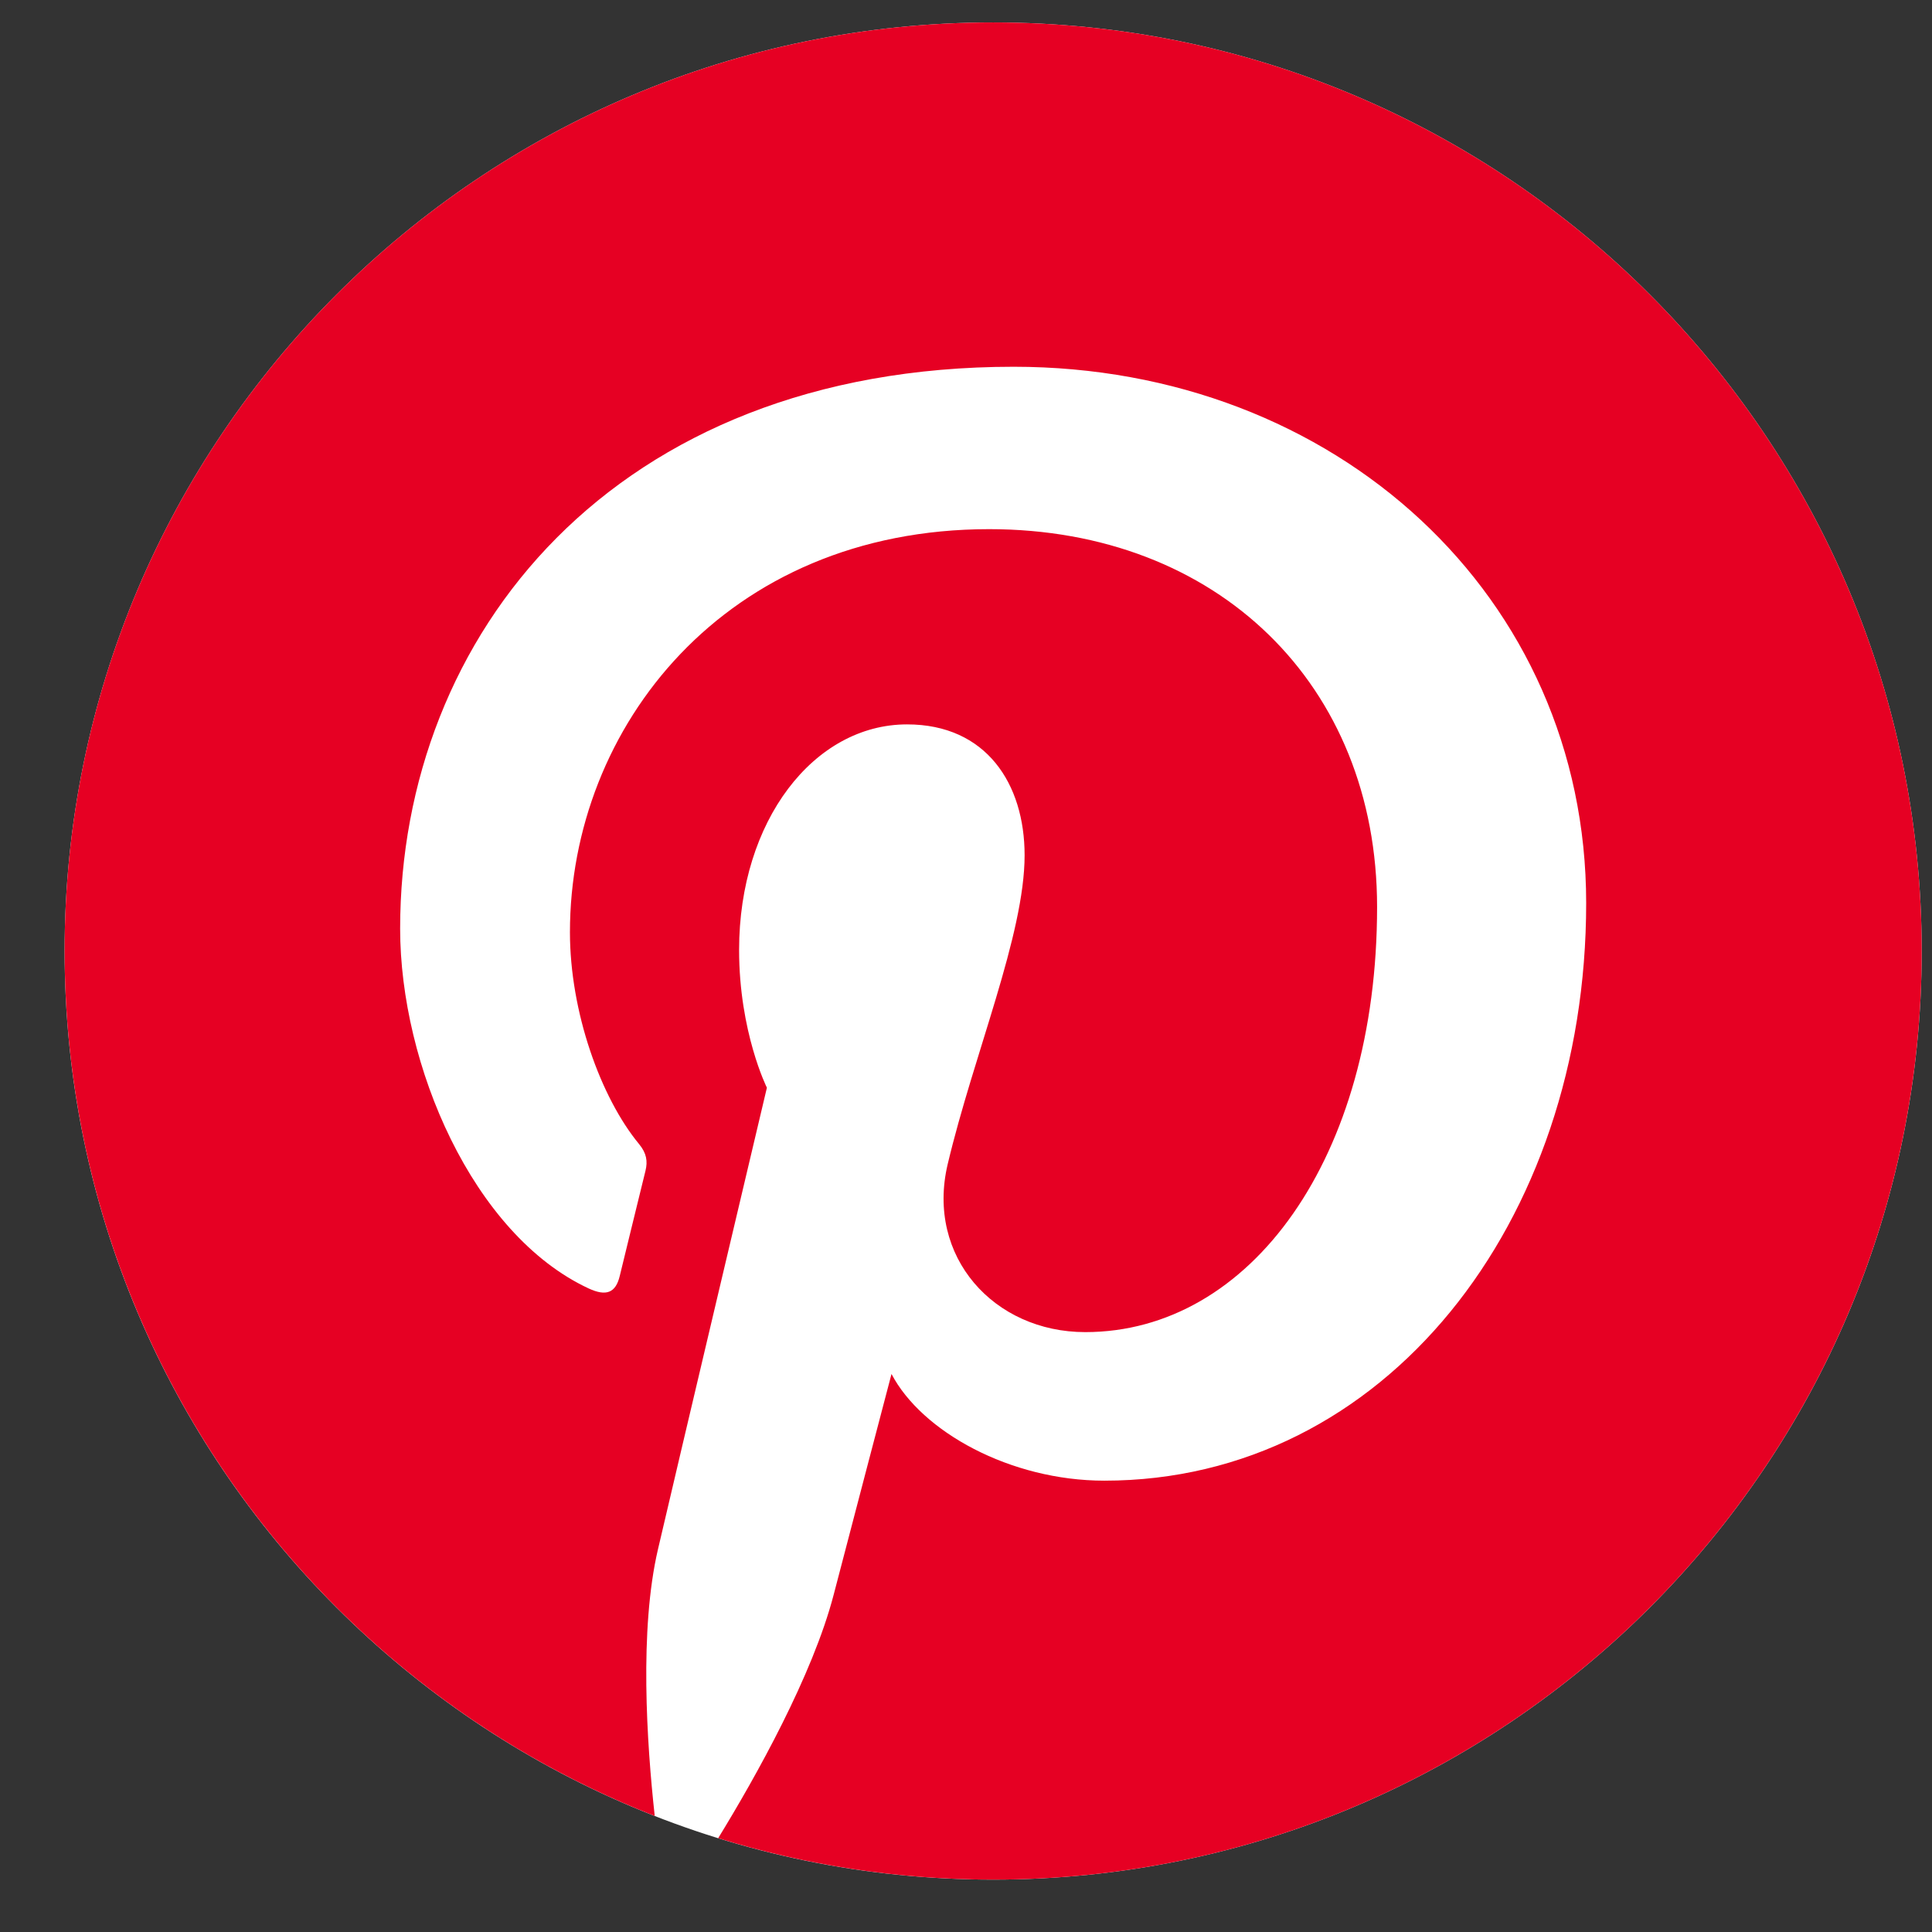
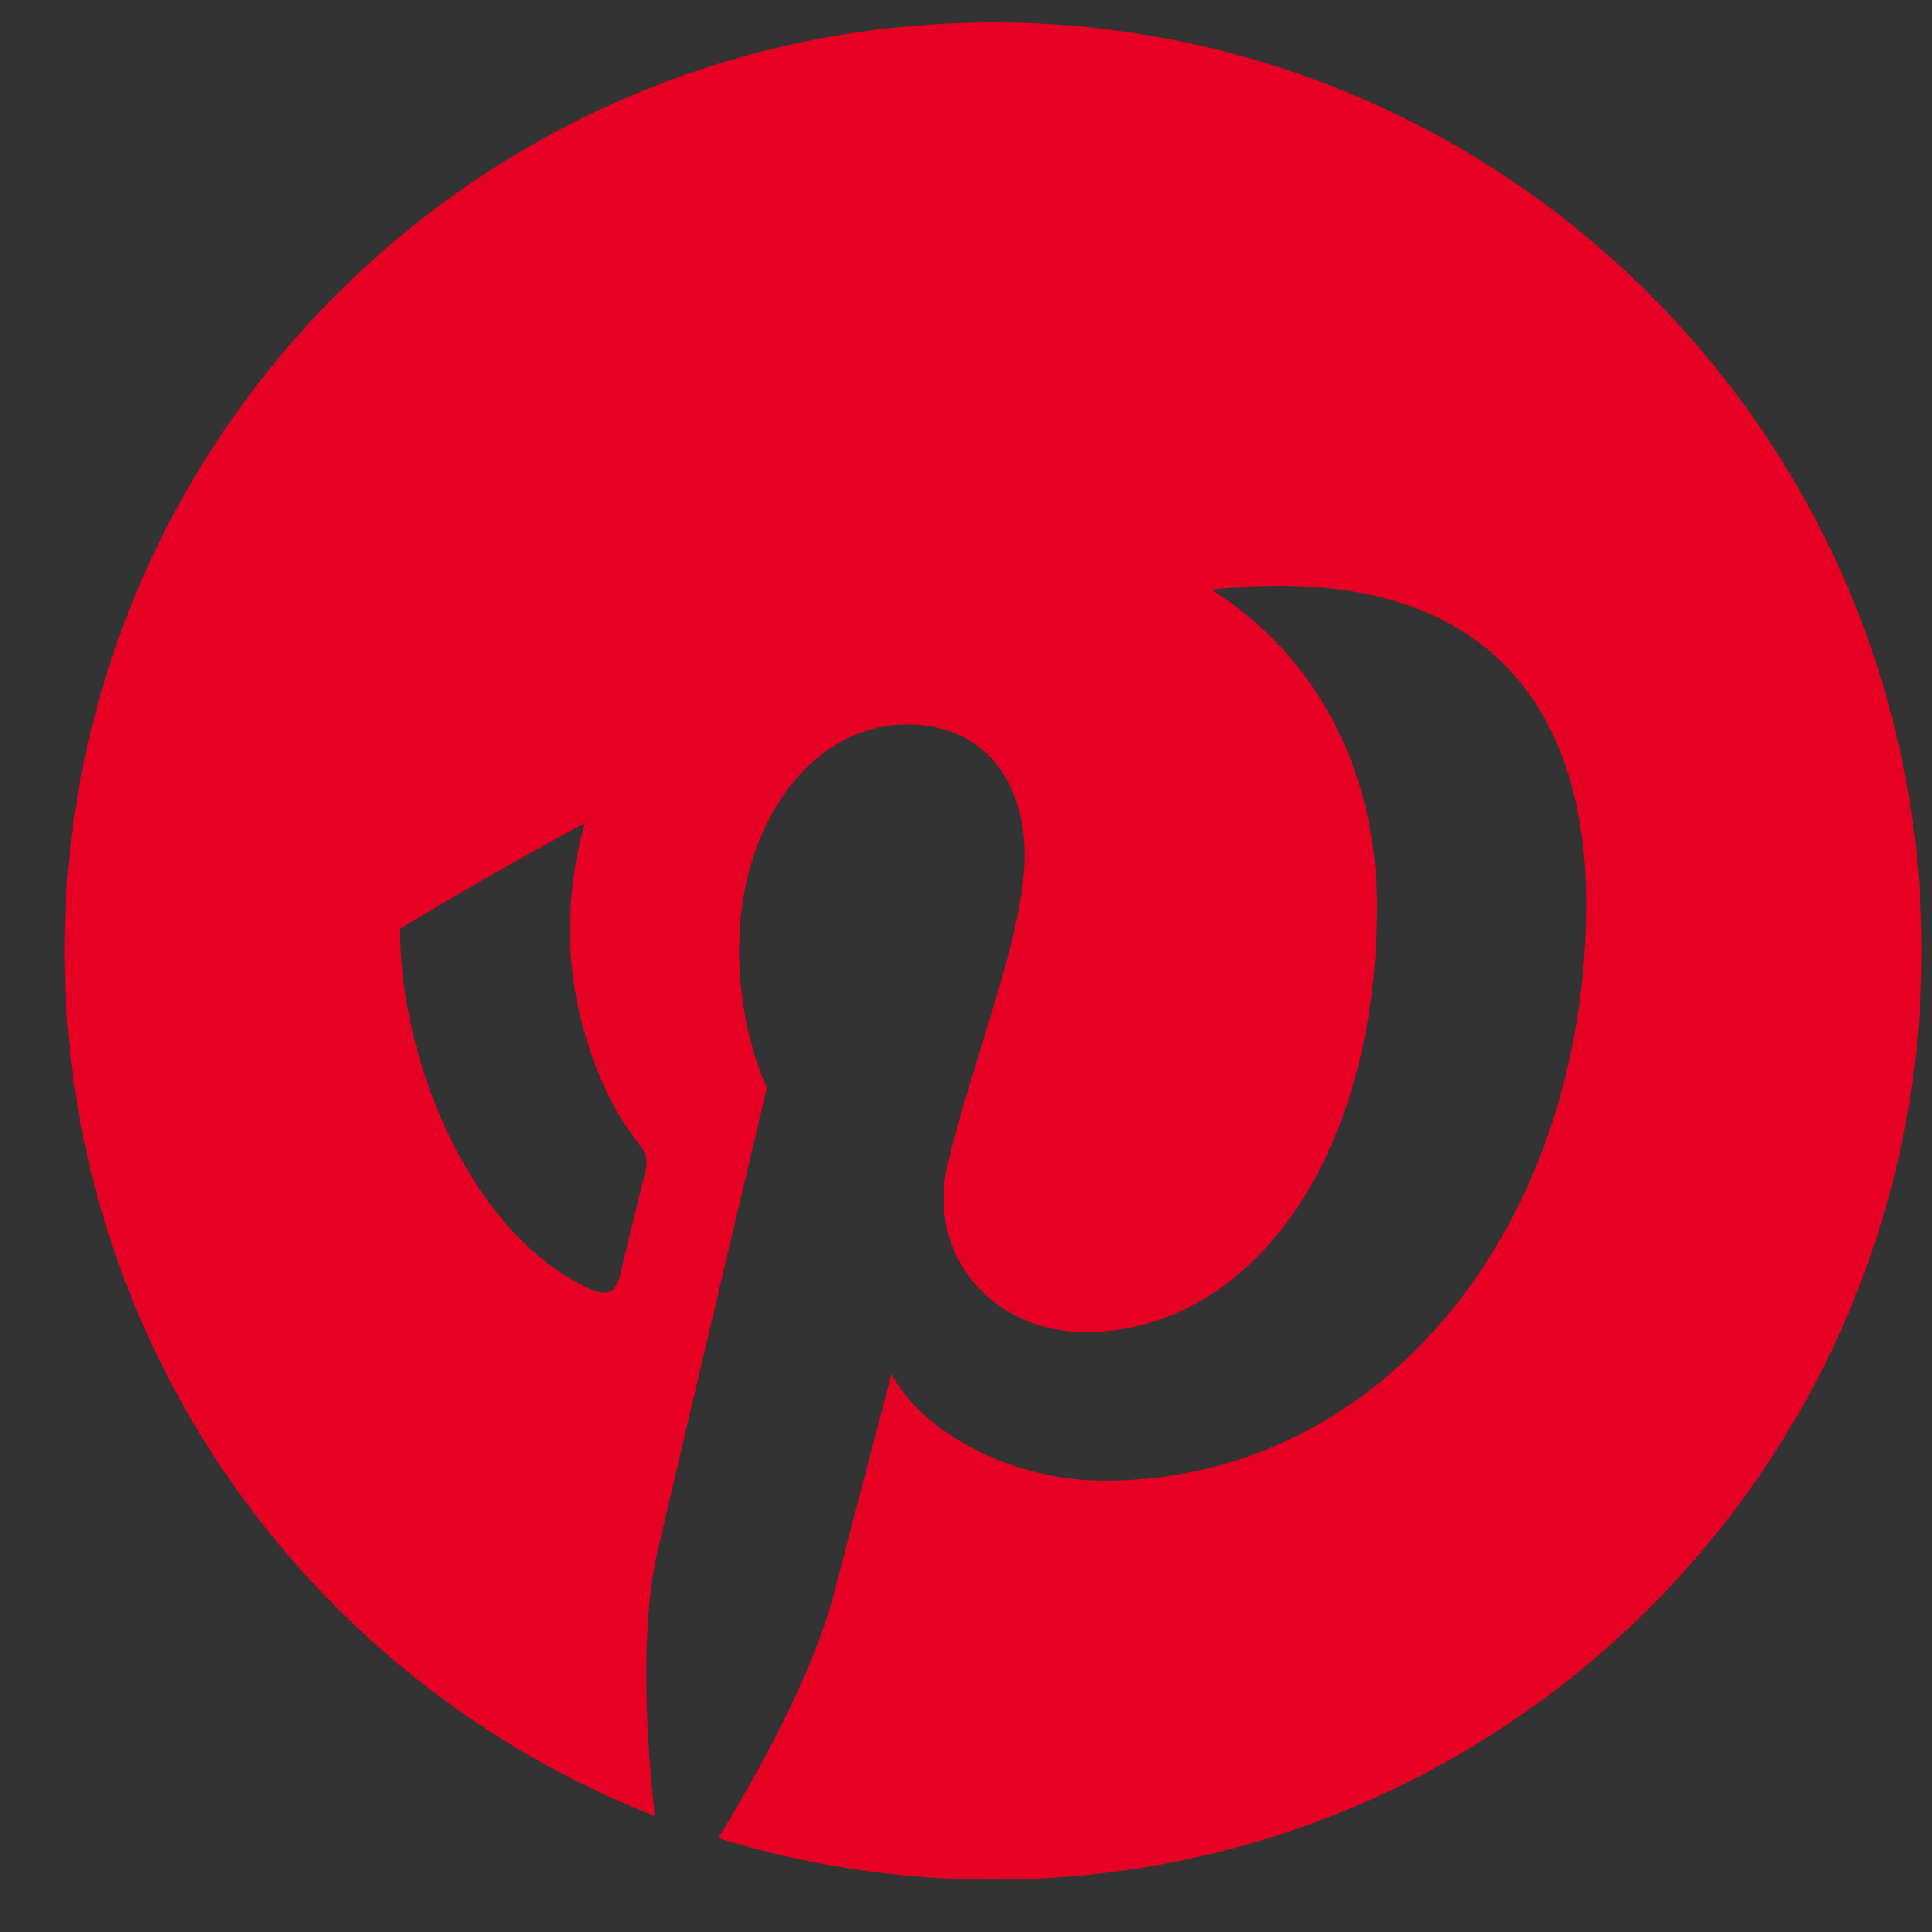
<svg xmlns="http://www.w3.org/2000/svg" width="18" height="18" viewBox="0 0 18 18" fill="none">
  <rect x="0" y="0" width="18" height="18" fill="#333333" stroke="none" />
-   <path d="M17.904 8.861C17.904 13.638 14.031 17.512 9.253 17.512C4.475 17.512 0.602 13.638 0.602 8.861C0.602 4.083 4.475 0.209 9.253 0.209C14.031 0.209 17.904 4.083 17.904 8.861Z" fill="white" />
-   <path d="M9.253 0.209C4.475 0.209 0.602 4.083 0.602 8.86C0.602 12.525 2.882 15.659 6.1 16.919C6.025 16.235 5.956 15.182 6.13 14.435C6.287 13.759 7.145 10.134 7.145 10.134C7.145 10.134 6.886 9.616 6.886 8.85C6.886 7.647 7.583 6.749 8.451 6.749C9.189 6.749 9.546 7.303 9.546 7.968C9.546 8.71 9.073 9.82 8.829 10.848C8.626 11.709 9.261 12.411 10.111 12.411C11.648 12.411 12.83 10.79 12.83 8.45C12.83 6.379 11.342 4.93 9.216 4.93C6.755 4.93 5.31 6.777 5.31 8.685C5.31 9.428 5.596 10.225 5.954 10.659C6.025 10.745 6.035 10.82 6.014 10.907C5.948 11.18 5.802 11.768 5.774 11.888C5.736 12.046 5.648 12.08 5.484 12.004C4.404 11.501 3.728 9.921 3.728 8.652C3.728 5.923 5.711 3.417 9.444 3.417C12.445 3.417 14.778 5.556 14.778 8.414C14.778 11.395 12.898 13.795 10.289 13.795C9.412 13.795 8.588 13.339 8.306 12.801C8.306 12.801 7.872 14.453 7.767 14.858C7.571 15.609 7.044 16.551 6.691 17.126C7.501 17.376 8.361 17.512 9.253 17.512C14.031 17.512 17.904 13.638 17.904 8.86C17.904 4.083 14.031 0.209 9.253 0.209Z" fill="#E60023" />
+   <path d="M9.253 0.209C4.475 0.209 0.602 4.083 0.602 8.86C0.602 12.525 2.882 15.659 6.1 16.919C6.025 16.235 5.956 15.182 6.13 14.435C6.287 13.759 7.145 10.134 7.145 10.134C7.145 10.134 6.886 9.616 6.886 8.85C6.886 7.647 7.583 6.749 8.451 6.749C9.189 6.749 9.546 7.303 9.546 7.968C9.546 8.71 9.073 9.82 8.829 10.848C8.626 11.709 9.261 12.411 10.111 12.411C11.648 12.411 12.83 10.79 12.83 8.45C12.83 6.379 11.342 4.93 9.216 4.93C6.755 4.93 5.31 6.777 5.31 8.685C5.31 9.428 5.596 10.225 5.954 10.659C6.025 10.745 6.035 10.82 6.014 10.907C5.948 11.18 5.802 11.768 5.774 11.888C5.736 12.046 5.648 12.08 5.484 12.004C4.404 11.501 3.728 9.921 3.728 8.652C12.445 3.417 14.778 5.556 14.778 8.414C14.778 11.395 12.898 13.795 10.289 13.795C9.412 13.795 8.588 13.339 8.306 12.801C8.306 12.801 7.872 14.453 7.767 14.858C7.571 15.609 7.044 16.551 6.691 17.126C7.501 17.376 8.361 17.512 9.253 17.512C14.031 17.512 17.904 13.638 17.904 8.86C17.904 4.083 14.031 0.209 9.253 0.209Z" fill="#E60023" />
</svg>